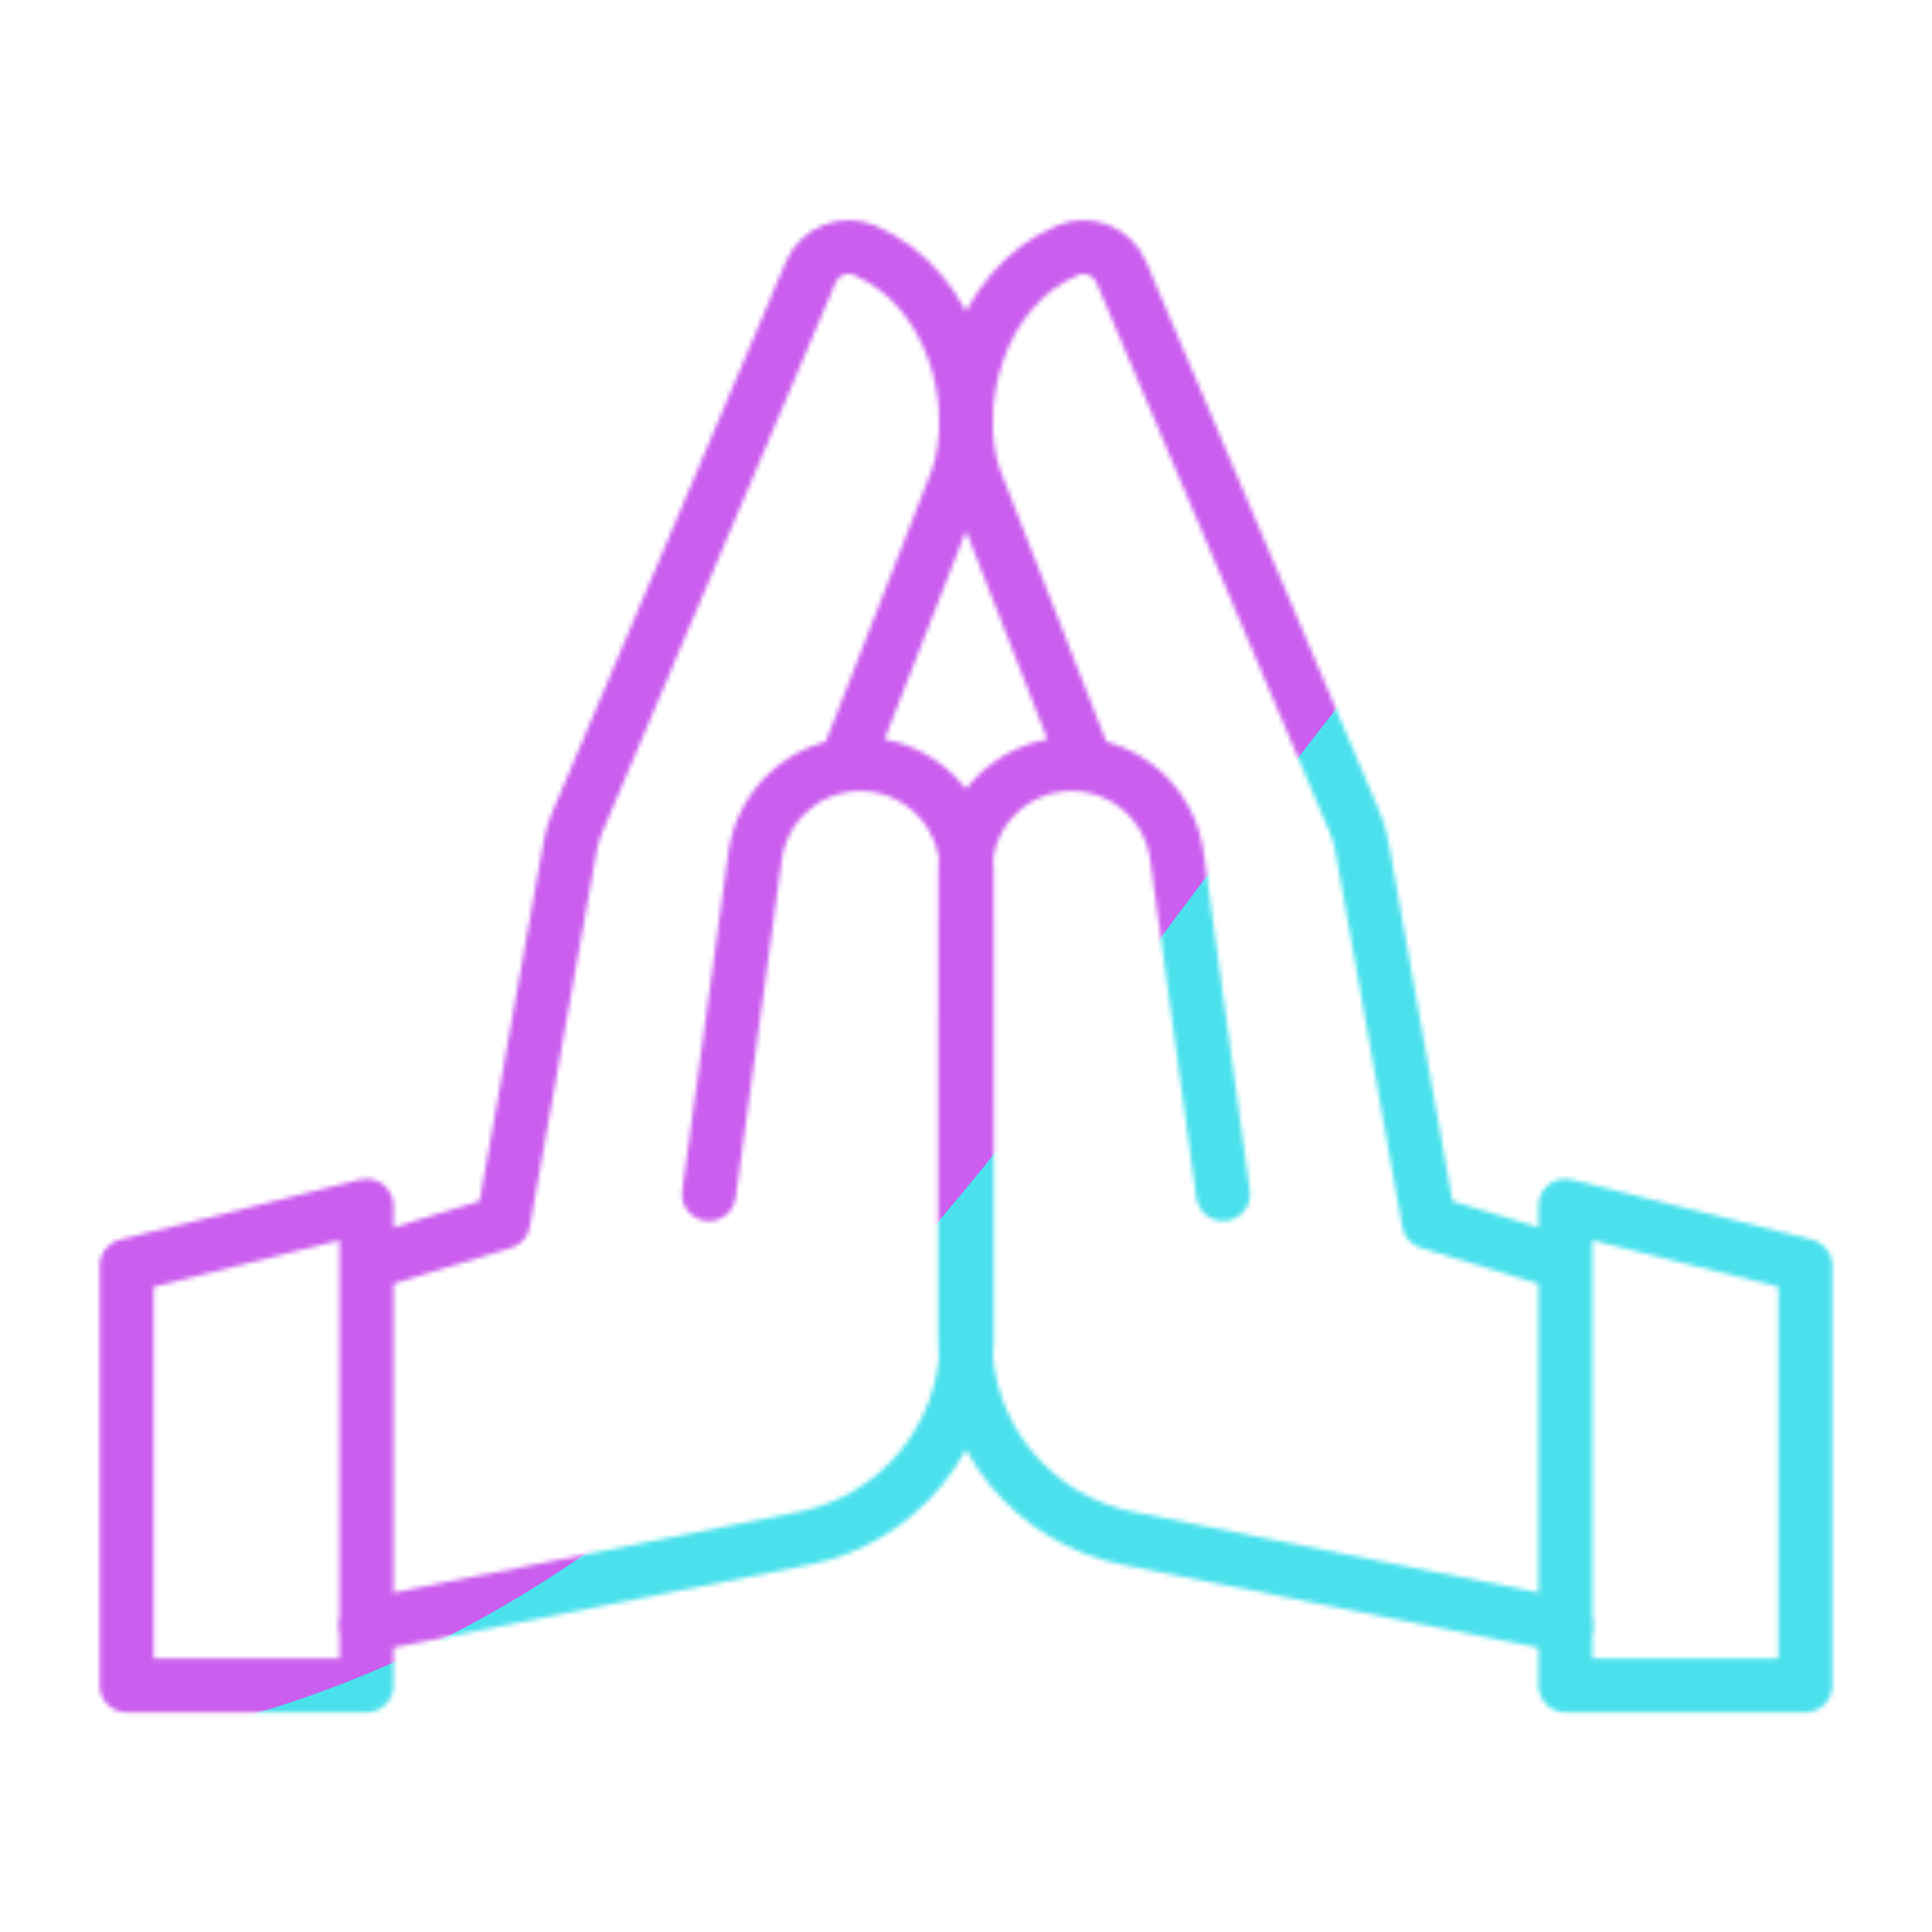
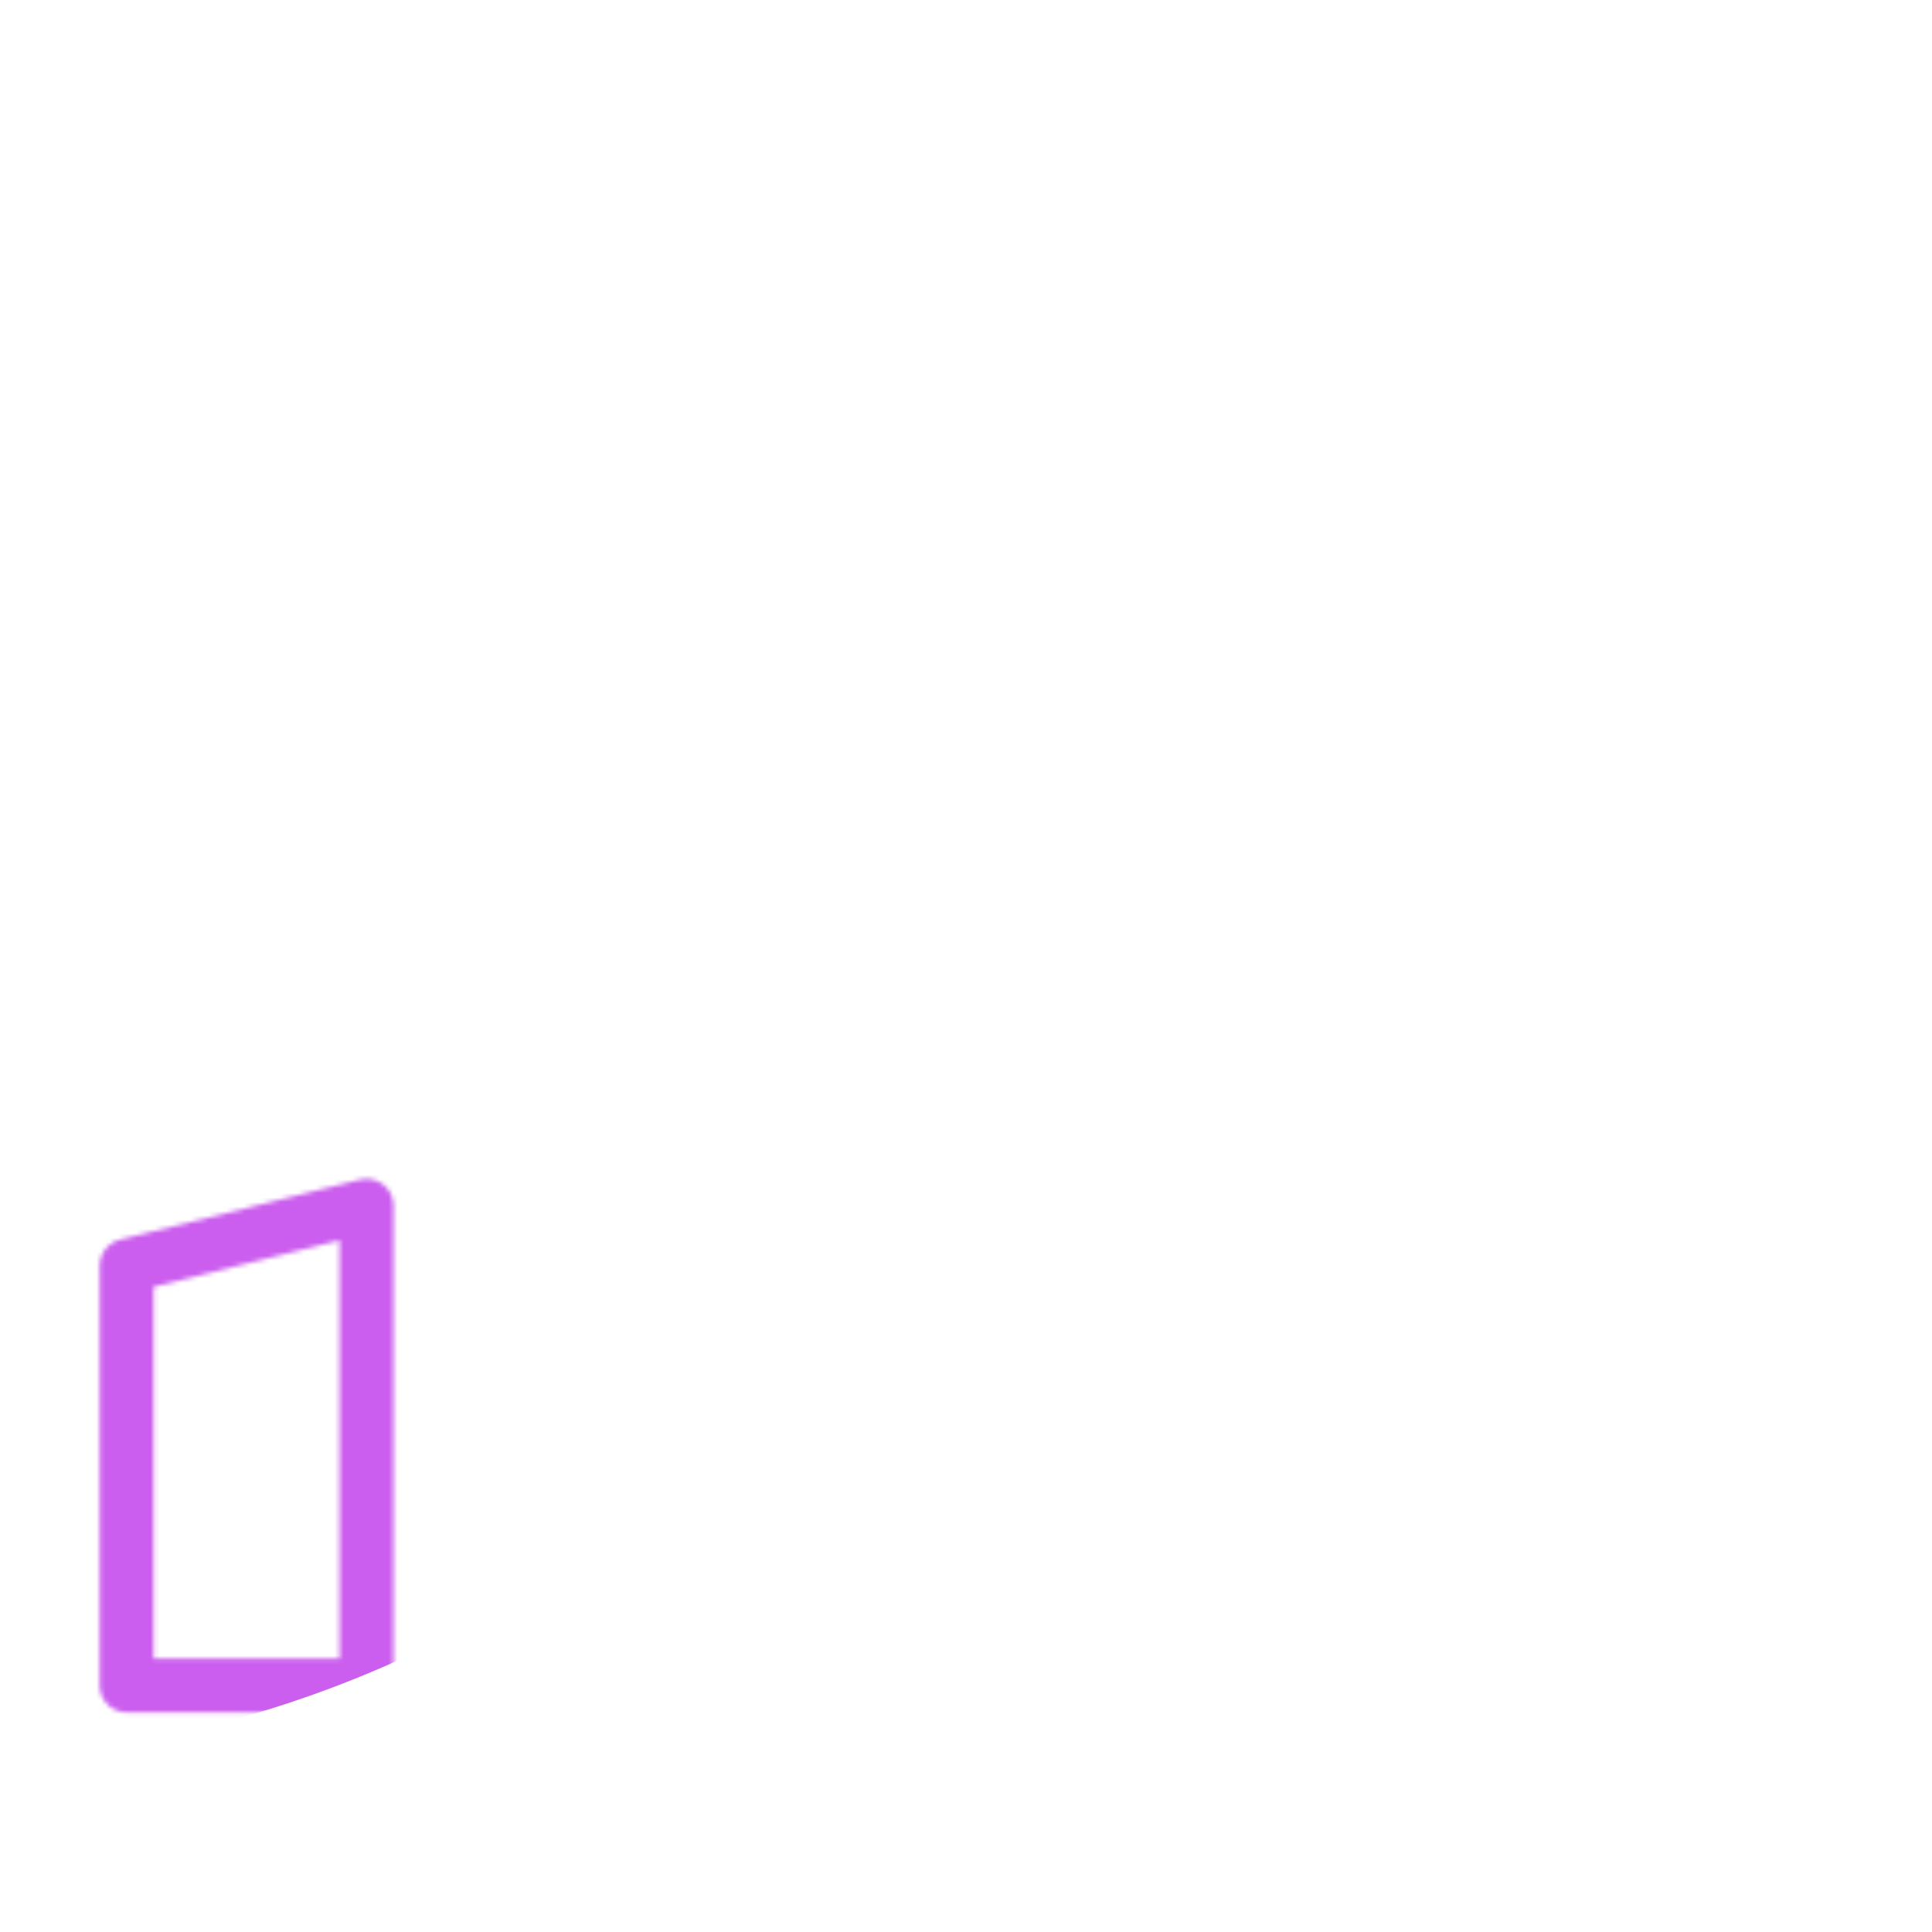
<svg xmlns="http://www.w3.org/2000/svg" xmlns:xlink="http://www.w3.org/1999/xlink" width="430" height="430" style="width:100%;height:100%;transform:translate3d(0,0,0);content-visibility:visible" viewBox="0 0 430 430">
  <defs>
    <clipPath id="o">
      <path d="M0 0h430v430H0z" />
    </clipPath>
    <clipPath id="s">
      <path d="M0 0h430v430H0z" />
    </clipPath>
    <clipPath id="e">
      <path d="M0 0h430v430H0z" />
    </clipPath>
    <clipPath id="h">
-       <path d="M0 0h430v430H0z" />
-     </clipPath>
+       </clipPath>
    <clipPath id="j">
      <path d="M0 0h430v430H0z" />
    </clipPath>
    <clipPath id="f">
      <path d="M0 0h430v430H0z" />
    </clipPath>
    <clipPath id="p">
      <path d="M0 0h430v430H0z" />
    </clipPath>
    <clipPath id="n">
      <path d="M0 0h430v430H0z" />
    </clipPath>
    <filter id="a" width="100%" height="100%" x="0%" y="0%" filterUnits="objectBoundingBox">
      <feComponentTransfer in="SourceGraphic">
        <feFuncA tableValues="1.0 0.0" type="table" />
      </feComponentTransfer>
    </filter>
    <filter id="t" width="300%" height="300%" x="-100%" y="-100%">
      <feGaussianBlur result="filter_result_0" />
    </filter>
    <filter id="r" width="300%" height="300%" x="-100%" y="-100%">
      <feGaussianBlur result="filter_result_0" stdDeviation="52.5 52.5" />
    </filter>
    <mask id="g" mask-type="alpha">
      <g filter="url(#a)">
        <path fill="#fff" d="M0 0h430v430H0z" opacity="0" />
        <use xlink:href="#b" />
      </g>
    </mask>
    <mask id="u" mask-type="alpha">
      <use xlink:href="#c" />
    </mask>
    <mask id="q" mask-type="alpha">
      <use xlink:href="#d" />
    </mask>
    <g id="c" fill-opacity="0" stroke-linecap="round" stroke-linejoin="round" clip-path="url(#e)" style="display:none">
      <g clip-path="url(#f)" mask="url(#g)" style="display:none">
        <path class="primary" />
-         <path class="secondary" />
      </g>
      <g clip-path="url(#h)" style="display:none">
        <path class="primary" />
        <path class="secondary" />
      </g>
    </g>
    <g id="b" clip-path="url(#j)" style="display:none">
      <path />
    </g>
    <g id="d" fill-opacity="0" stroke-linecap="round" stroke-linejoin="round" stroke-width="12" clip-path="url(#n)" style="display:block">
      <g style="display:block">
-         <path stroke="#121331" d="m81.58 361.78 97.41-19.41c21.06-4.19 36.21-22.68 36.21-44.15l-.04-104.5c0-13.07-10.59-23.66-23.66-23.66-12.01 0-22.11 8.99-23.5 20.92l-10.21 74.79M82.5 281l29.5-9 14.911-83.71c.33-1.89.88-3.71 1.63-5.42l51.9-122.27c1.97-4.66 7.36-6.84 12.02-4.86v.01c19.75 8.39 26.39 34.28 20.58 50.94l-24.54 62.81" class="primary" />
        <path stroke="#08A88A" d="M81.59 375.12h-53.4v-93.4l53.4-13.35z" class="secondary" />
      </g>
      <g style="display:block">
-         <path stroke="#121331" d="m348.42 361.78-97.41-19.41c-21.06-4.19-36.21-22.68-36.21-44.15l.04-104.5c0-13.07 10.59-23.66 23.66-23.66 12.01 0 22.11 8.99 23.5 20.92l10.21 74.79M347.5 281l-29.5-9-14.911-83.71c-.33-1.89-.88-3.71-1.63-5.42l-51.9-122.27c-1.97-4.66-7.36-6.84-12.02-4.86v.01c-19.75 8.39-26.39 34.28-20.58 50.94l24.54 62.81" class="primary" />
-         <path stroke="#08A88A" d="M348.41 375.12h53.4v-93.4l-53.4-13.35z" class="secondary" />
+         <path stroke="#08A88A" d="M348.41 375.12h53.4v-93.4z" class="secondary" />
      </g>
    </g>
  </defs>
  <g clip-path="url(#o)">
    <g clip-path="url(#p)" mask="url(#q)" style="display:block">
      <g filter="url(#r)" transform="rotate(-94 238.762 -16.565)scale(2.4)">
        <g class="design">
-           <path fill="#4BE1EC" d="M0-250c137.975 0 250 112.025 250 250S137.975 250 0 250-250 137.975-250 0-137.975-250 0-250" class="primary" />
-         </g>
+           </g>
        <g class="design">
          <path fill="#CB5EEE" d="M113.242-295.384c97.478 0 176.5 79.022 176.5 176.5s-79.022 176.5-176.5 176.5c-43.948 0-74.396-34.057-105.29-60.631-37.631-32.369-71.21-62.338-71.21-115.869 0-97.478 79.022-176.5 176.5-176.5" class="secondary" />
        </g>
      </g>
    </g>
    <g clip-path="url(#s)" filter="url(#t)" mask="url(#u)" style="display:none">
      <g class="design">
        <path class="primary" />
      </g>
      <g class="design">
        <path class="secondary" />
      </g>
    </g>
  </g>
</svg>